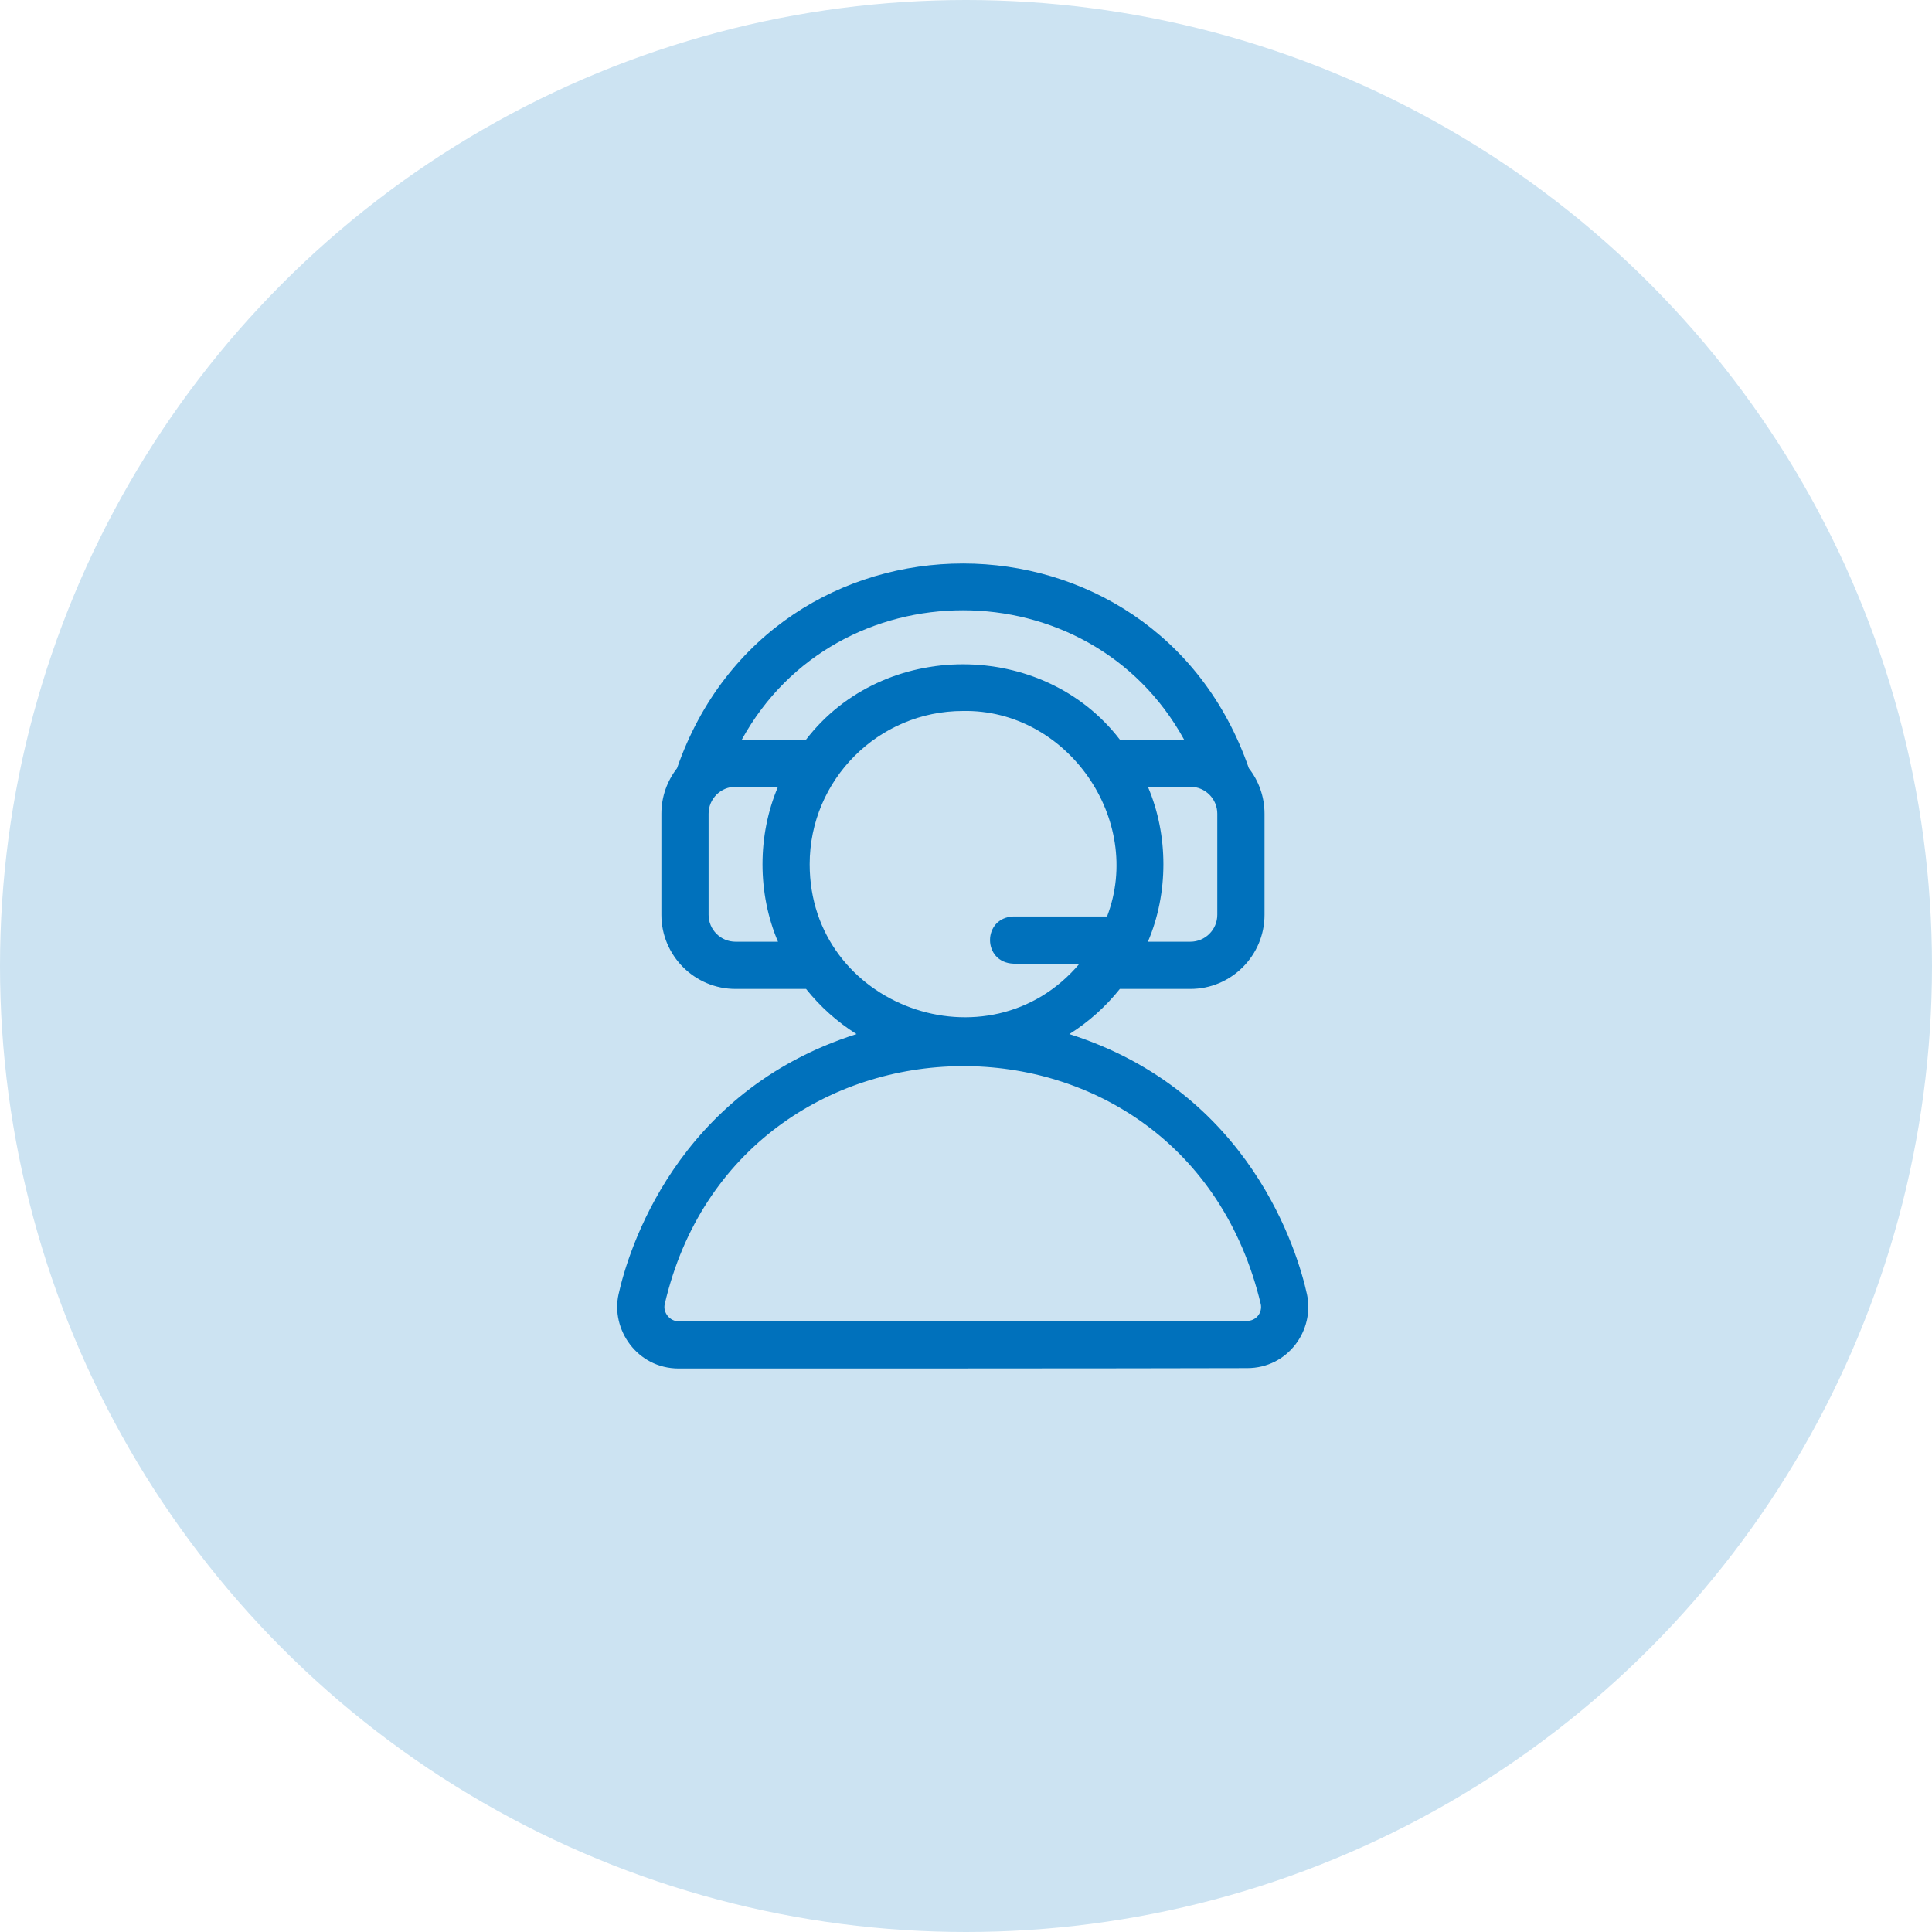
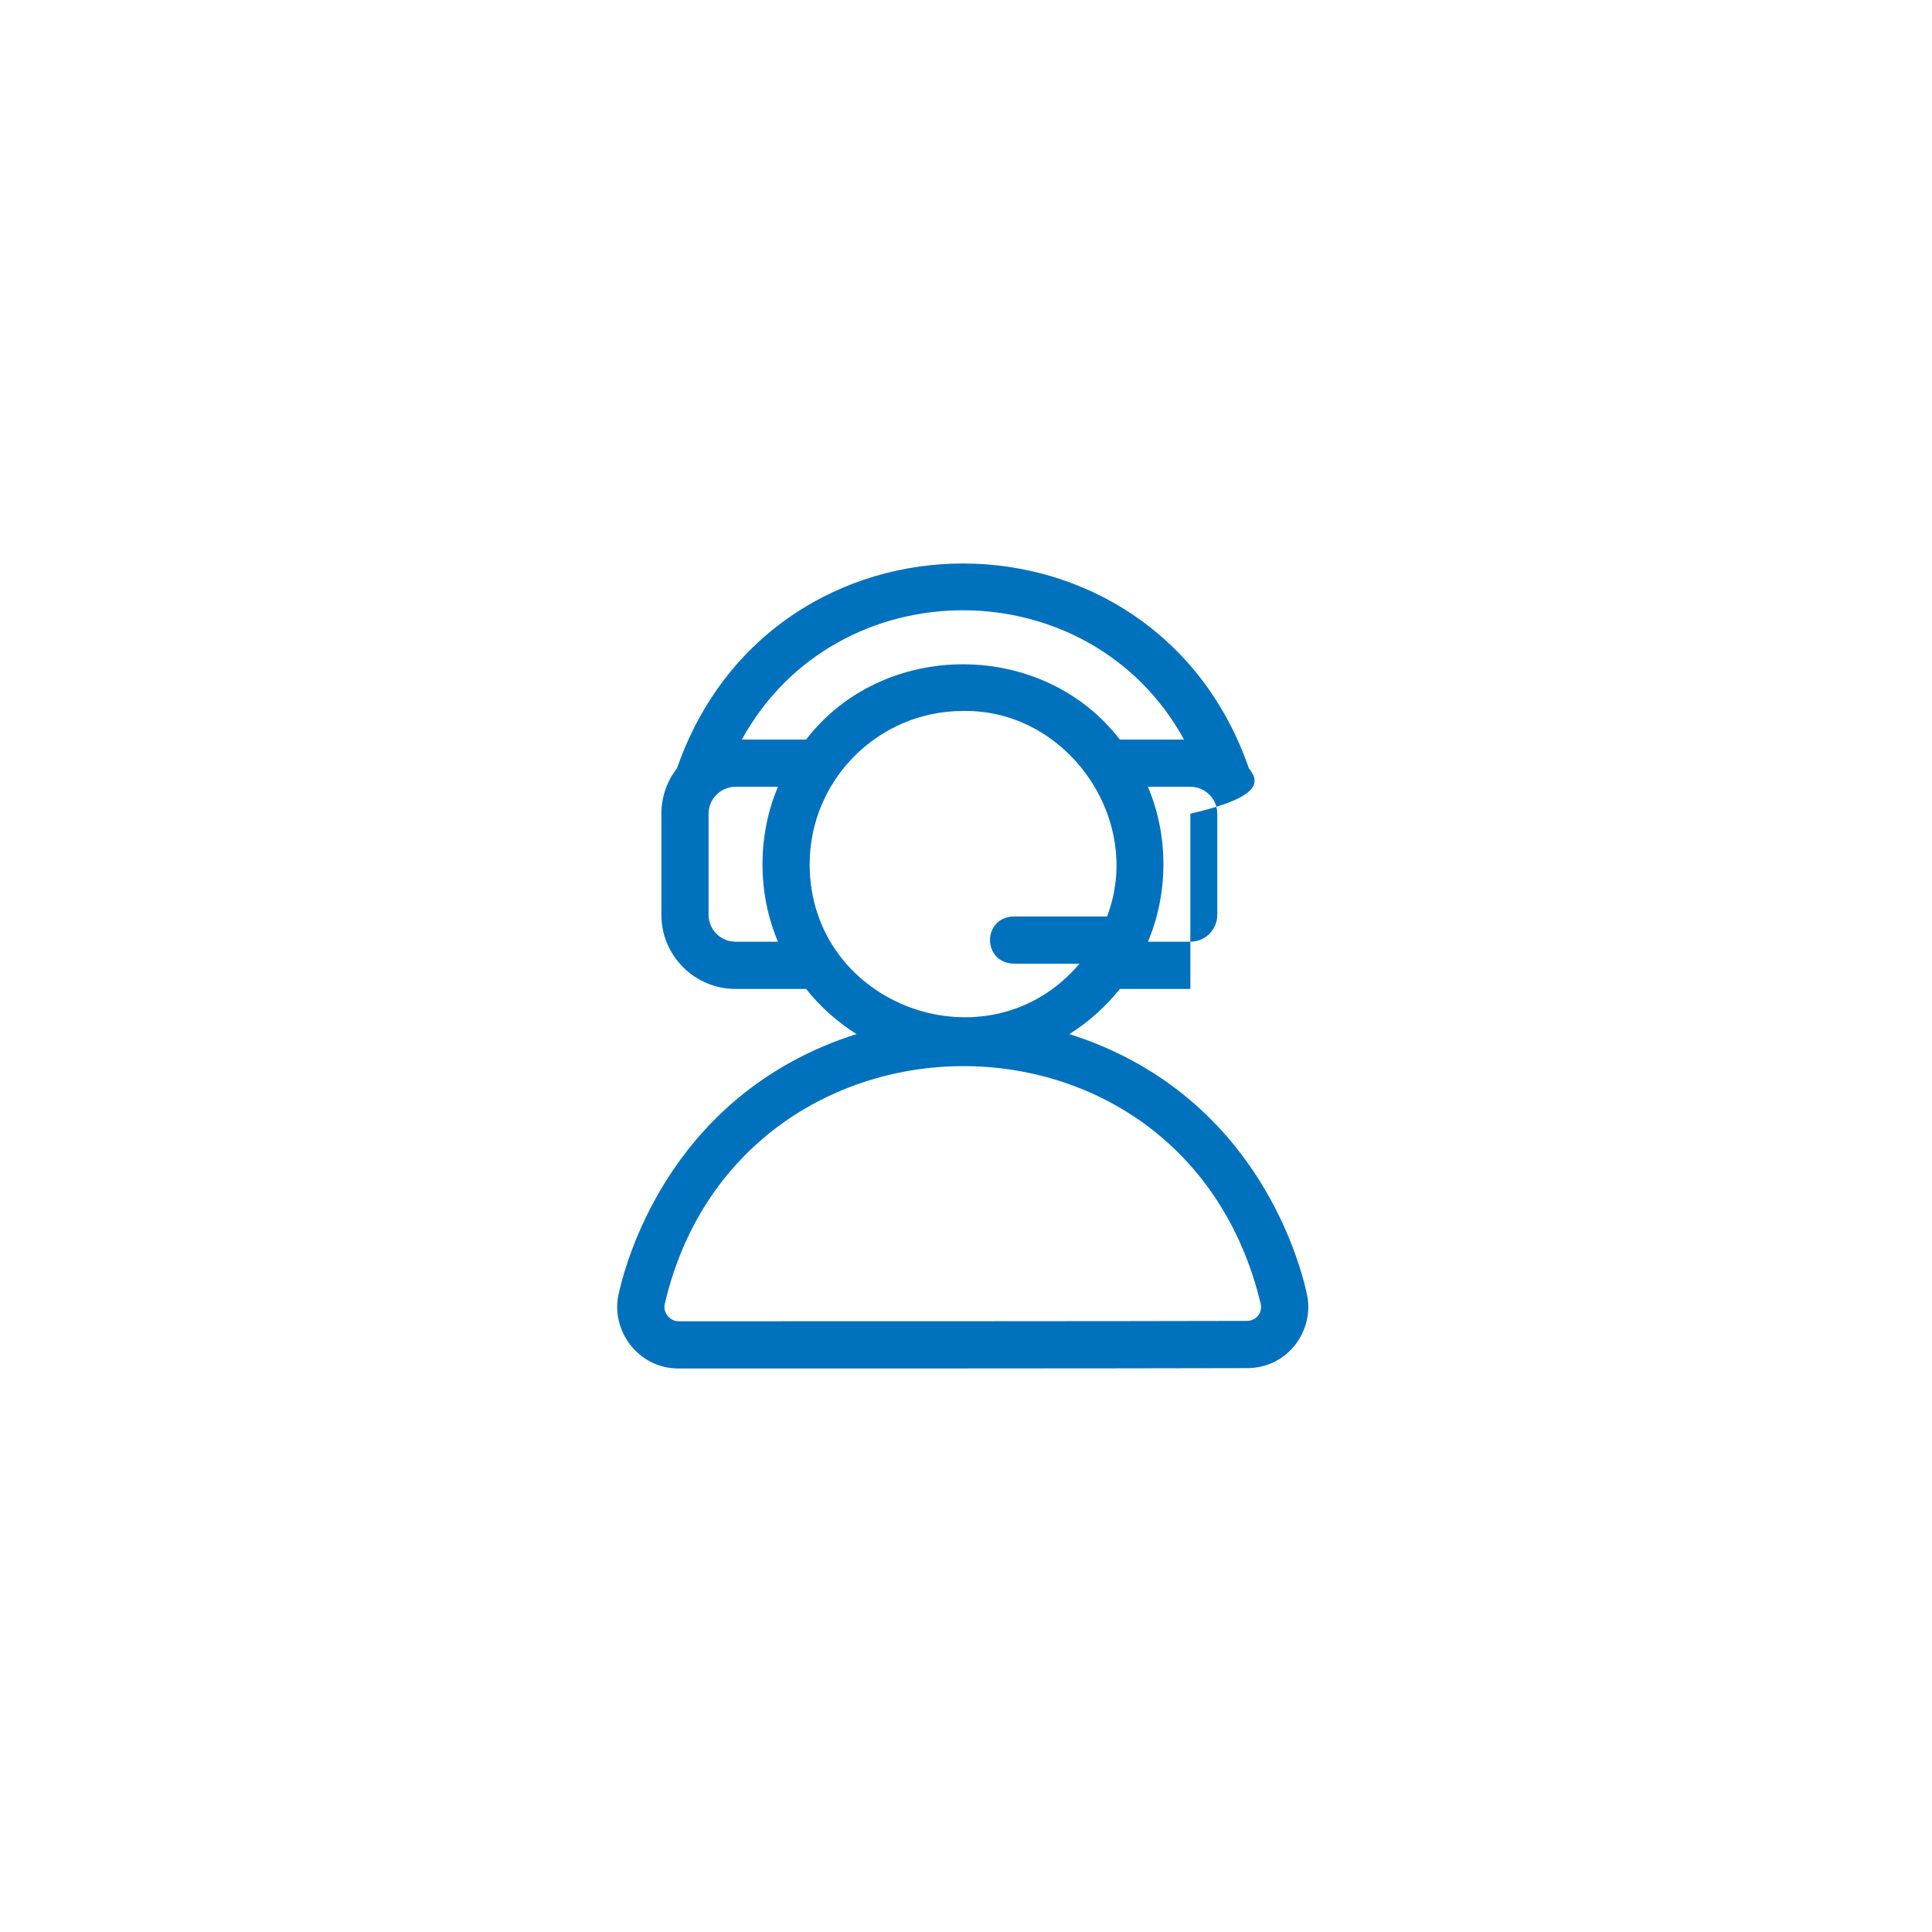
<svg xmlns="http://www.w3.org/2000/svg" width="72" height="72" viewBox="0 0 72 72" fill="none">
-   <circle cx="36" cy="36" r="36" fill="#CCE3F2" />
-   <path d="M48.707 48.236C48.369 46.691 46.61 40.683 39.852 38.537C40.57 38.086 41.206 37.516 41.733 36.855H44.361C45.885 36.855 47.125 35.615 47.125 34.092V30.325C47.125 29.686 46.906 29.098 46.541 28.63C43.018 18.465 28.768 18.448 25.231 28.63C24.866 29.099 24.648 29.686 24.648 30.325V34.092C24.648 35.615 25.887 36.855 27.411 36.855H30.04C30.566 37.516 31.203 38.086 31.92 38.537C25.165 40.682 23.393 46.688 23.053 48.231C22.756 49.535 23.738 51 25.295 51C29.876 51 42.045 51 46.477 50.986C47.995 50.986 48.995 49.582 48.707 48.236ZM45.365 30.325V34.092C45.365 34.645 44.915 35.095 44.361 35.095H42.779C43.549 33.292 43.549 31.125 42.779 29.321H44.361C44.915 29.321 45.365 29.771 45.365 30.325ZM28.993 35.095H27.411C26.858 35.095 26.407 34.645 26.407 34.092V30.325C26.407 29.771 26.858 29.321 27.411 29.321H28.993C28.224 31.125 28.224 33.292 28.993 35.095ZM27.646 27.562C31.177 21.135 40.597 21.139 44.127 27.562H41.733C38.858 23.821 32.913 23.822 30.04 27.562H27.646ZM30.174 32.208C30.174 29.059 32.737 26.496 35.886 26.496C39.77 26.421 42.639 30.544 41.257 34.154H37.77C36.604 34.197 36.604 35.87 37.77 35.913H40.23C36.85 39.914 30.174 37.509 30.174 32.208ZM46.88 49.035C46.781 49.157 46.634 49.226 46.475 49.226C42.043 49.24 29.875 49.24 25.295 49.24C24.971 49.248 24.7 48.922 24.772 48.603C27.487 36.904 44.138 36.645 46.986 48.605C47.017 48.758 46.978 48.914 46.88 49.035Z" fill="#0071BC" />
+   <path d="M48.707 48.236C48.369 46.691 46.61 40.683 39.852 38.537C40.57 38.086 41.206 37.516 41.733 36.855H44.361V30.325C47.125 29.686 46.906 29.098 46.541 28.63C43.018 18.465 28.768 18.448 25.231 28.63C24.866 29.099 24.648 29.686 24.648 30.325V34.092C24.648 35.615 25.887 36.855 27.411 36.855H30.04C30.566 37.516 31.203 38.086 31.92 38.537C25.165 40.682 23.393 46.688 23.053 48.231C22.756 49.535 23.738 51 25.295 51C29.876 51 42.045 51 46.477 50.986C47.995 50.986 48.995 49.582 48.707 48.236ZM45.365 30.325V34.092C45.365 34.645 44.915 35.095 44.361 35.095H42.779C43.549 33.292 43.549 31.125 42.779 29.321H44.361C44.915 29.321 45.365 29.771 45.365 30.325ZM28.993 35.095H27.411C26.858 35.095 26.407 34.645 26.407 34.092V30.325C26.407 29.771 26.858 29.321 27.411 29.321H28.993C28.224 31.125 28.224 33.292 28.993 35.095ZM27.646 27.562C31.177 21.135 40.597 21.139 44.127 27.562H41.733C38.858 23.821 32.913 23.822 30.04 27.562H27.646ZM30.174 32.208C30.174 29.059 32.737 26.496 35.886 26.496C39.77 26.421 42.639 30.544 41.257 34.154H37.77C36.604 34.197 36.604 35.87 37.77 35.913H40.23C36.85 39.914 30.174 37.509 30.174 32.208ZM46.88 49.035C46.781 49.157 46.634 49.226 46.475 49.226C42.043 49.24 29.875 49.24 25.295 49.24C24.971 49.248 24.7 48.922 24.772 48.603C27.487 36.904 44.138 36.645 46.986 48.605C47.017 48.758 46.978 48.914 46.88 49.035Z" fill="#0071BC" />
</svg>